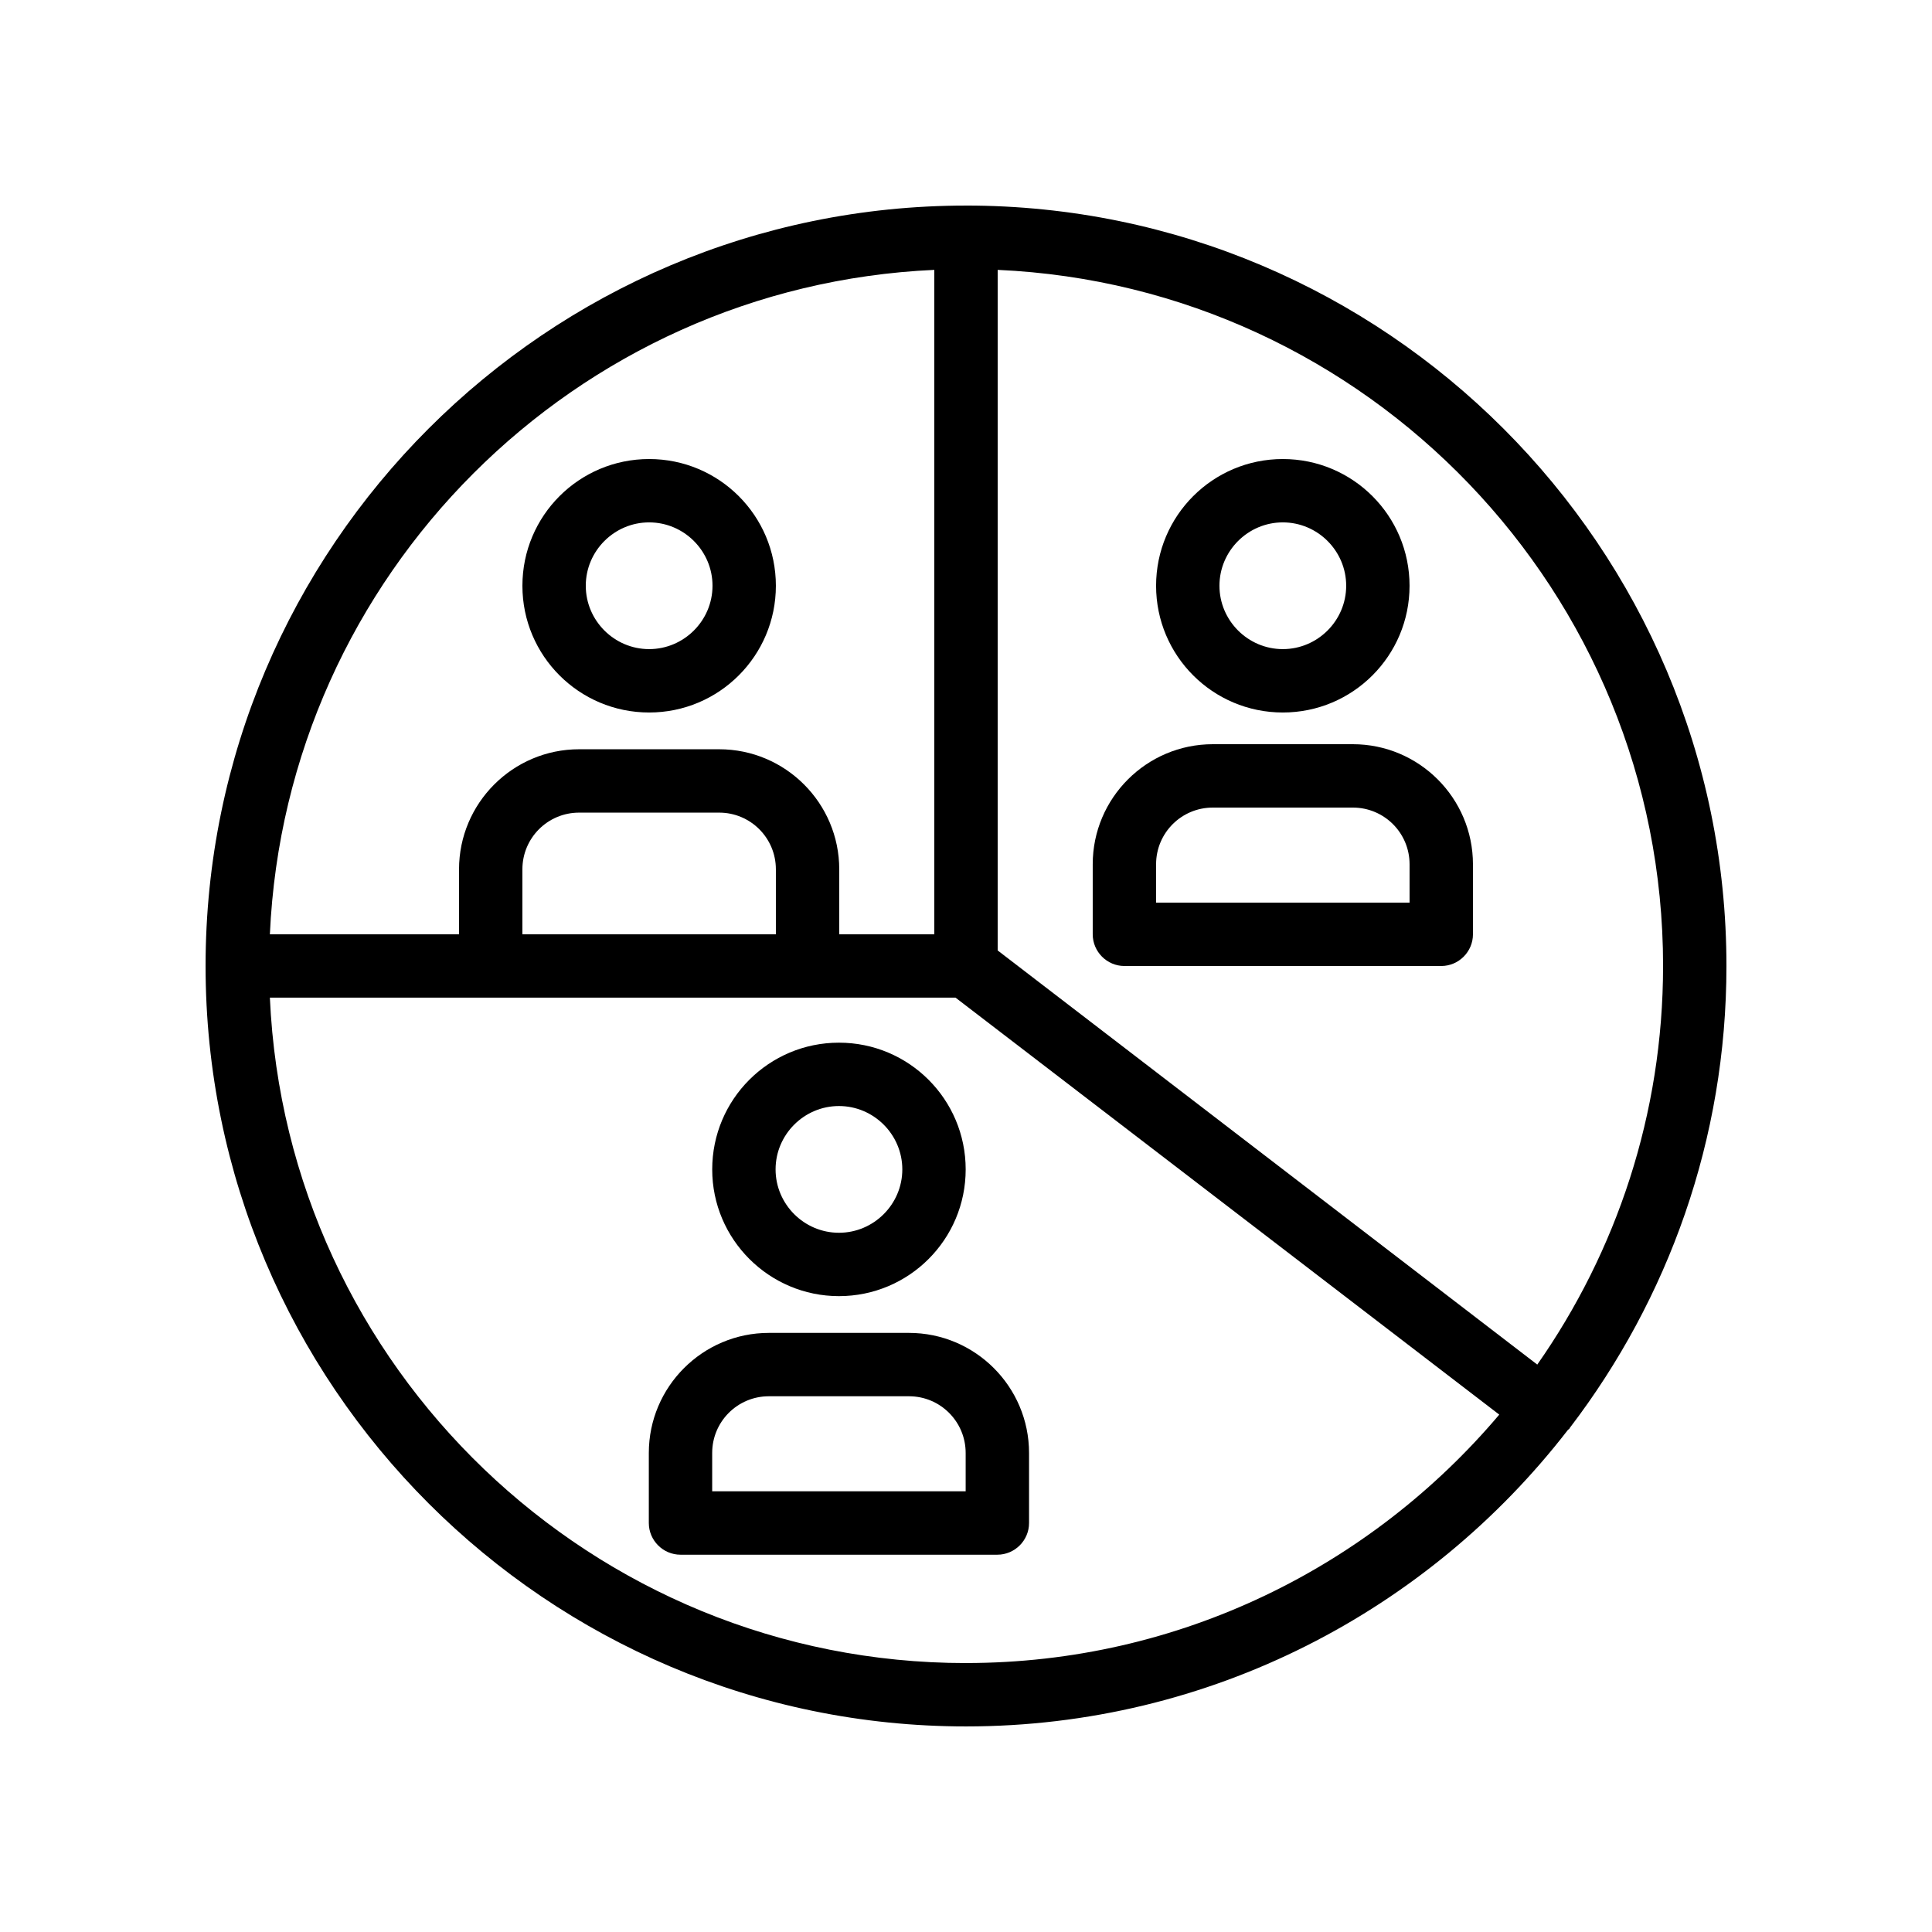
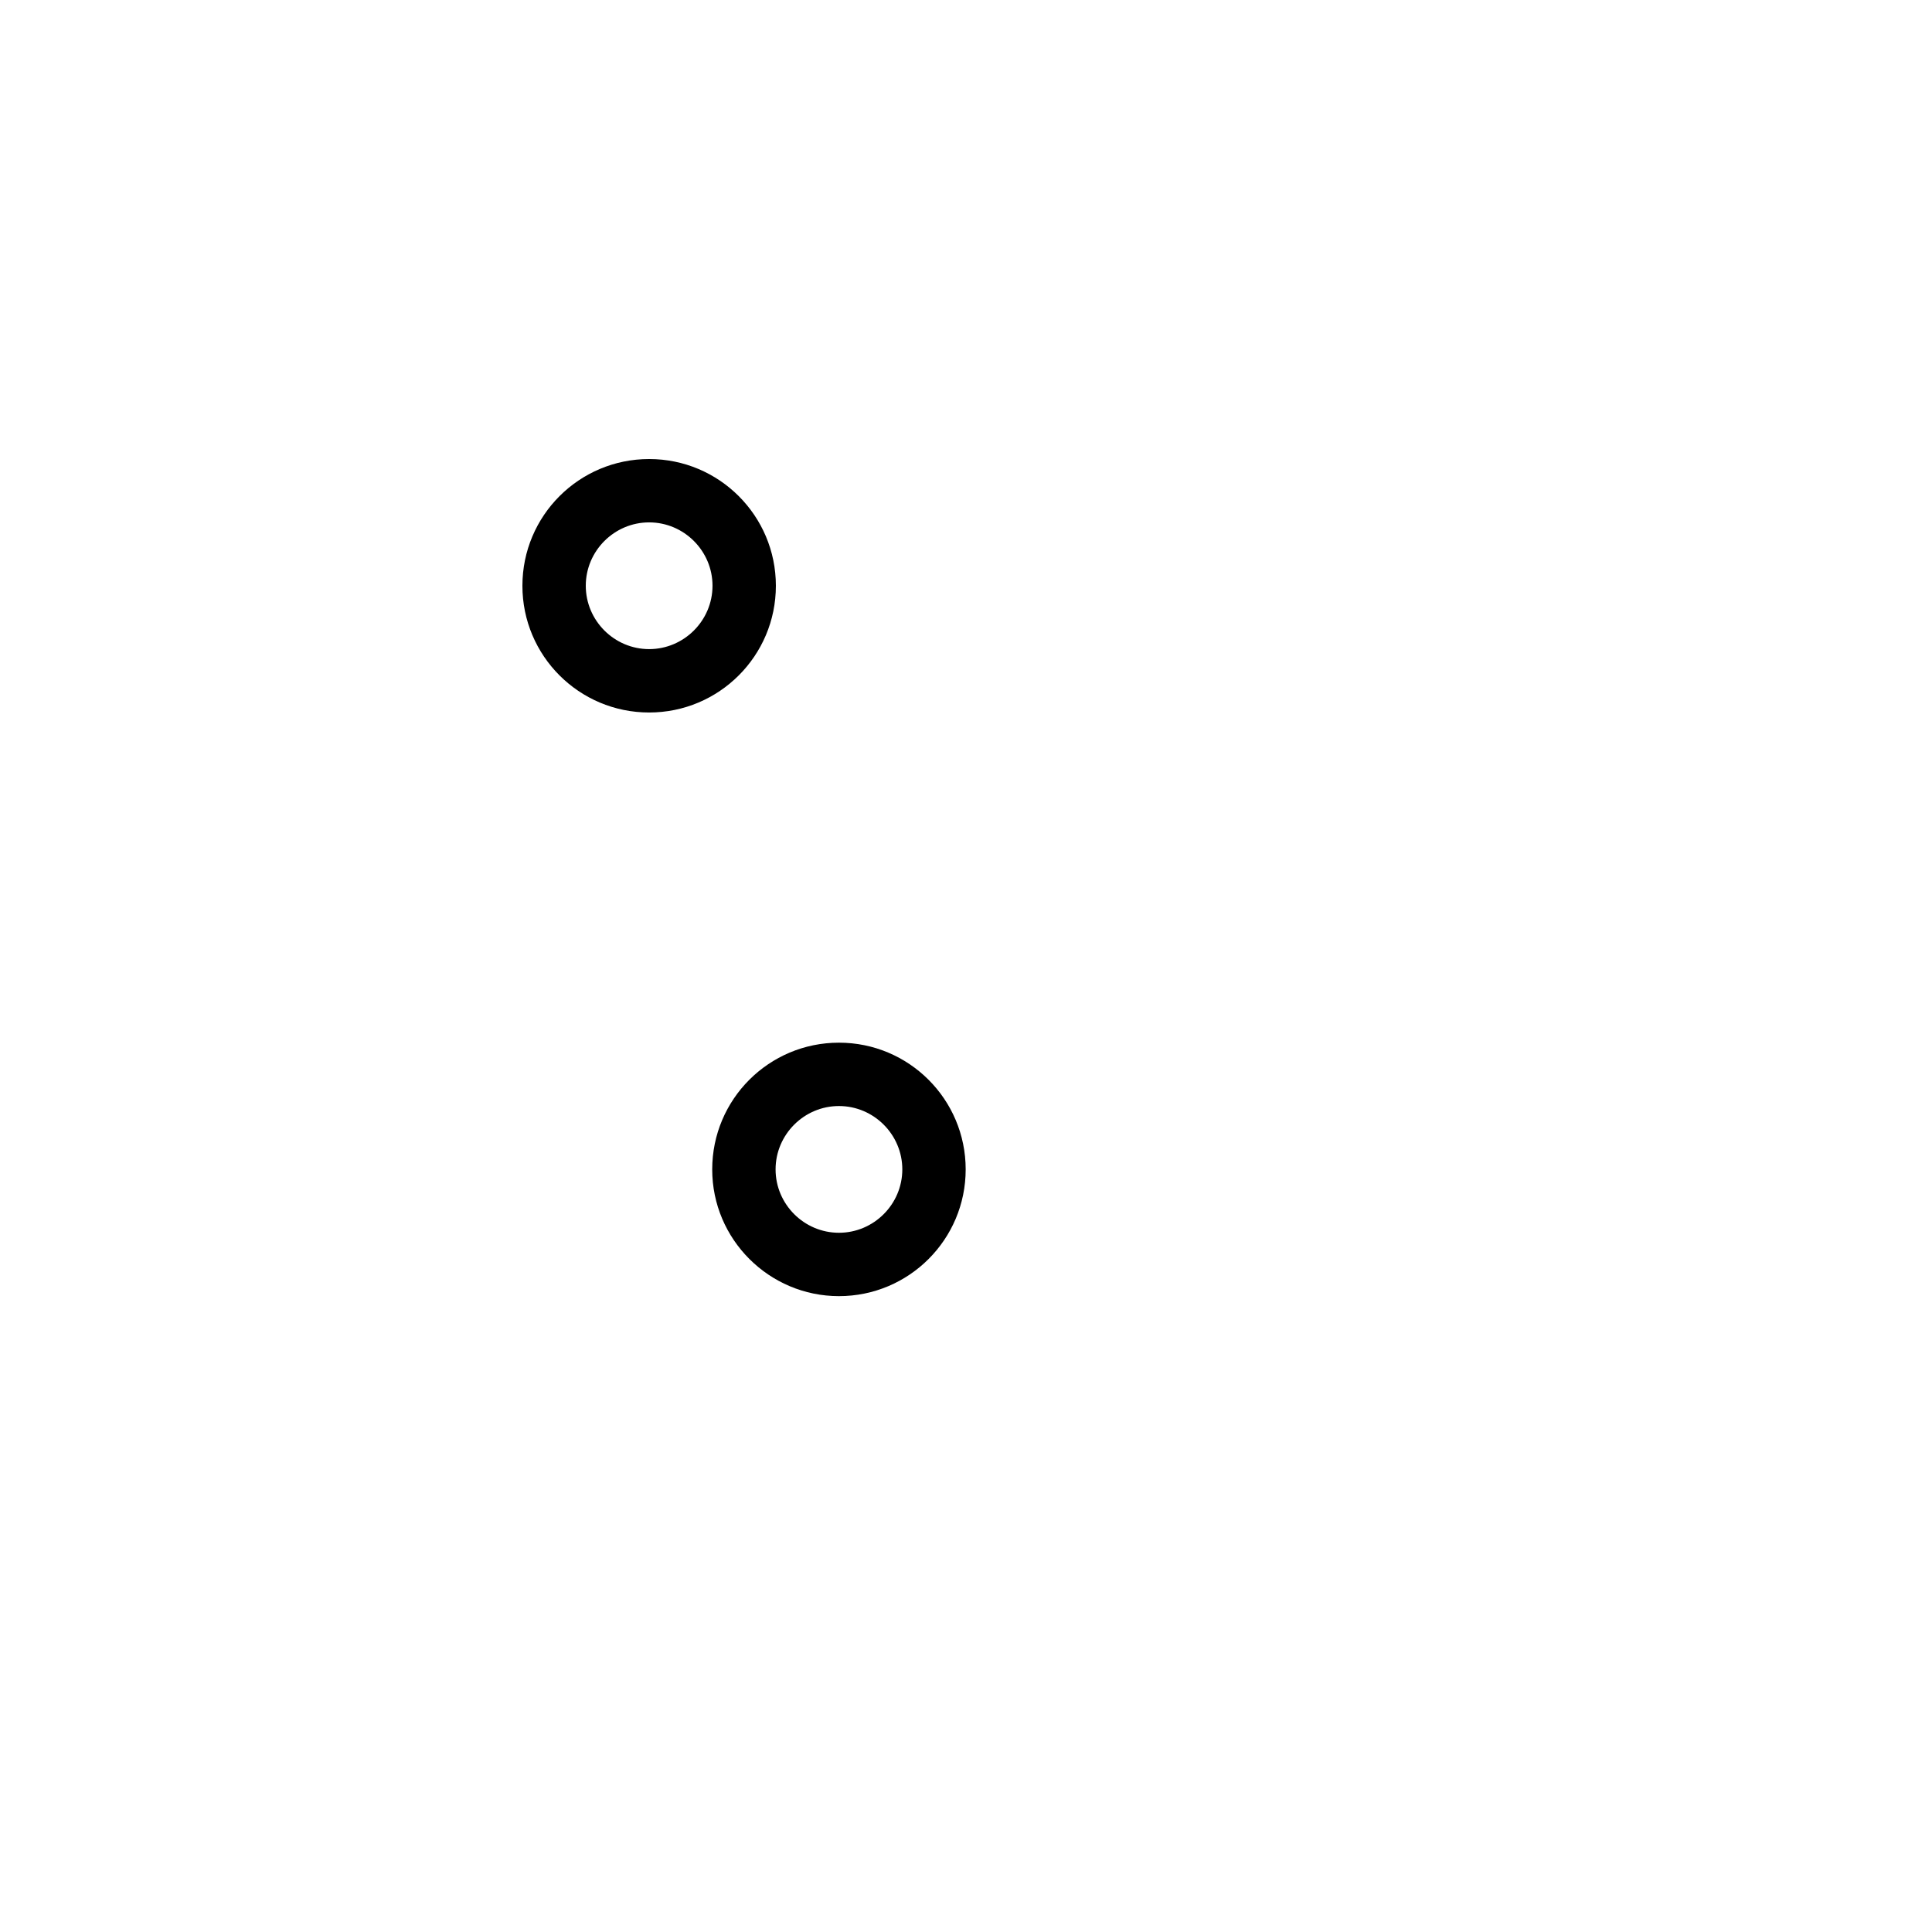
<svg xmlns="http://www.w3.org/2000/svg" fill="#000000" width="800px" height="800px" version="1.1" viewBox="144 144 512 512">
  <g>
-     <path d="m400 198.48c-111.09 0-201.52 90.434-201.52 201.52s90.434 201.52 201.52 201.52c64.824 0 122.59-30.816 159.46-78.512 0.082-0.168 0.25-0.168 0.418-0.336 0.082-0.168 0.168-0.336 0.25-0.418 25.945-34.008 41.398-76.328 41.398-122.26 0-111.09-90.434-201.52-201.52-201.52zm184.73 201.52c0 39.215-12.344 75.656-33.336 105.63l-143-109.75v-180.36c97.992 4.367 176.34 85.395 176.34 184.48zm-193.13-184.48v176.08h-25.191v-17.215c0-17.551-14.273-31.824-31.824-31.824h-37.113c-17.551 0-31.824 14.273-31.824 31.824v17.215h-50.129c4.281-95.219 80.863-171.8 176.08-176.08zm-109.16 176.08v-17.215c0-8.312 6.719-15.031 15.031-15.031h37.113c8.312 0 15.031 6.719 15.031 15.031v17.215zm117.56 193.13c-99.086 0-180.11-78.344-184.48-176.34h181.71l144.09 110.5c-34.008 40.219-84.723 65.832-141.32 65.832z" />
    <path d="m316.03 332.82c18.559 0 33.586-15.031 33.586-33.586 0-18.559-15.031-33.586-33.586-33.586-18.559 0-33.586 15.031-33.586 33.586-0.004 18.555 15.027 33.586 33.586 33.586zm0-50.383c9.238 0 16.793 7.559 16.793 16.793 0 9.238-7.559 16.793-16.793 16.793-9.238 0-16.793-7.559-16.793-16.793s7.555-16.793 16.793-16.793z" />
    <path d="m366.33 487.49c18.559 0 33.586-15.031 33.586-33.586 0-18.559-15.031-33.586-33.586-33.586-18.559 0-33.586 15.031-33.586 33.586-0.004 18.559 15.113 33.586 33.586 33.586zm0-50.379c9.238 0 16.793 7.559 16.793 16.793 0 9.238-7.559 16.793-16.793 16.793-9.238 0-16.793-7.559-16.793-16.793 0-9.238 7.555-16.793 16.793-16.793z" />
-     <path d="m384.88 497.23h-37.113c-17.551 0-31.824 14.273-31.824 31.824v18.559c0 4.617 3.777 8.398 8.398 8.398h83.969c4.617 0 8.398-3.777 8.398-8.398v-18.559c-0.004-17.551-14.277-31.824-31.828-31.824zm15.031 41.984h-67.176v-10.16c0-8.312 6.719-15.031 15.031-15.031h37.113c8.312 0 15.031 6.719 15.031 15.031z" />
-     <path d="m483.96 332.82c18.559 0 33.586-15.031 33.586-33.586 0-18.559-15.031-33.586-33.586-33.586-18.559 0-33.586 15.031-33.586 33.586 0 18.555 15.031 33.586 33.586 33.586zm0-50.383c9.238 0 16.793 7.559 16.793 16.793 0 9.238-7.559 16.793-16.793 16.793-9.238 0-16.793-7.559-16.793-16.793s7.559-16.793 16.793-16.793z" />
-     <path d="m441.98 400h83.969c4.617 0 8.398-3.777 8.398-8.398v-18.559c-0.004-17.547-14.277-31.82-31.828-31.82h-37.113c-17.551 0-31.824 14.273-31.824 31.82v18.559c0 4.617 3.777 8.398 8.398 8.398zm8.395-26.957c0-8.312 6.719-15.027 15.031-15.027h37.113c8.312 0 15.031 6.715 15.031 15.027v10.16h-67.176z" />
  </g>
</svg>